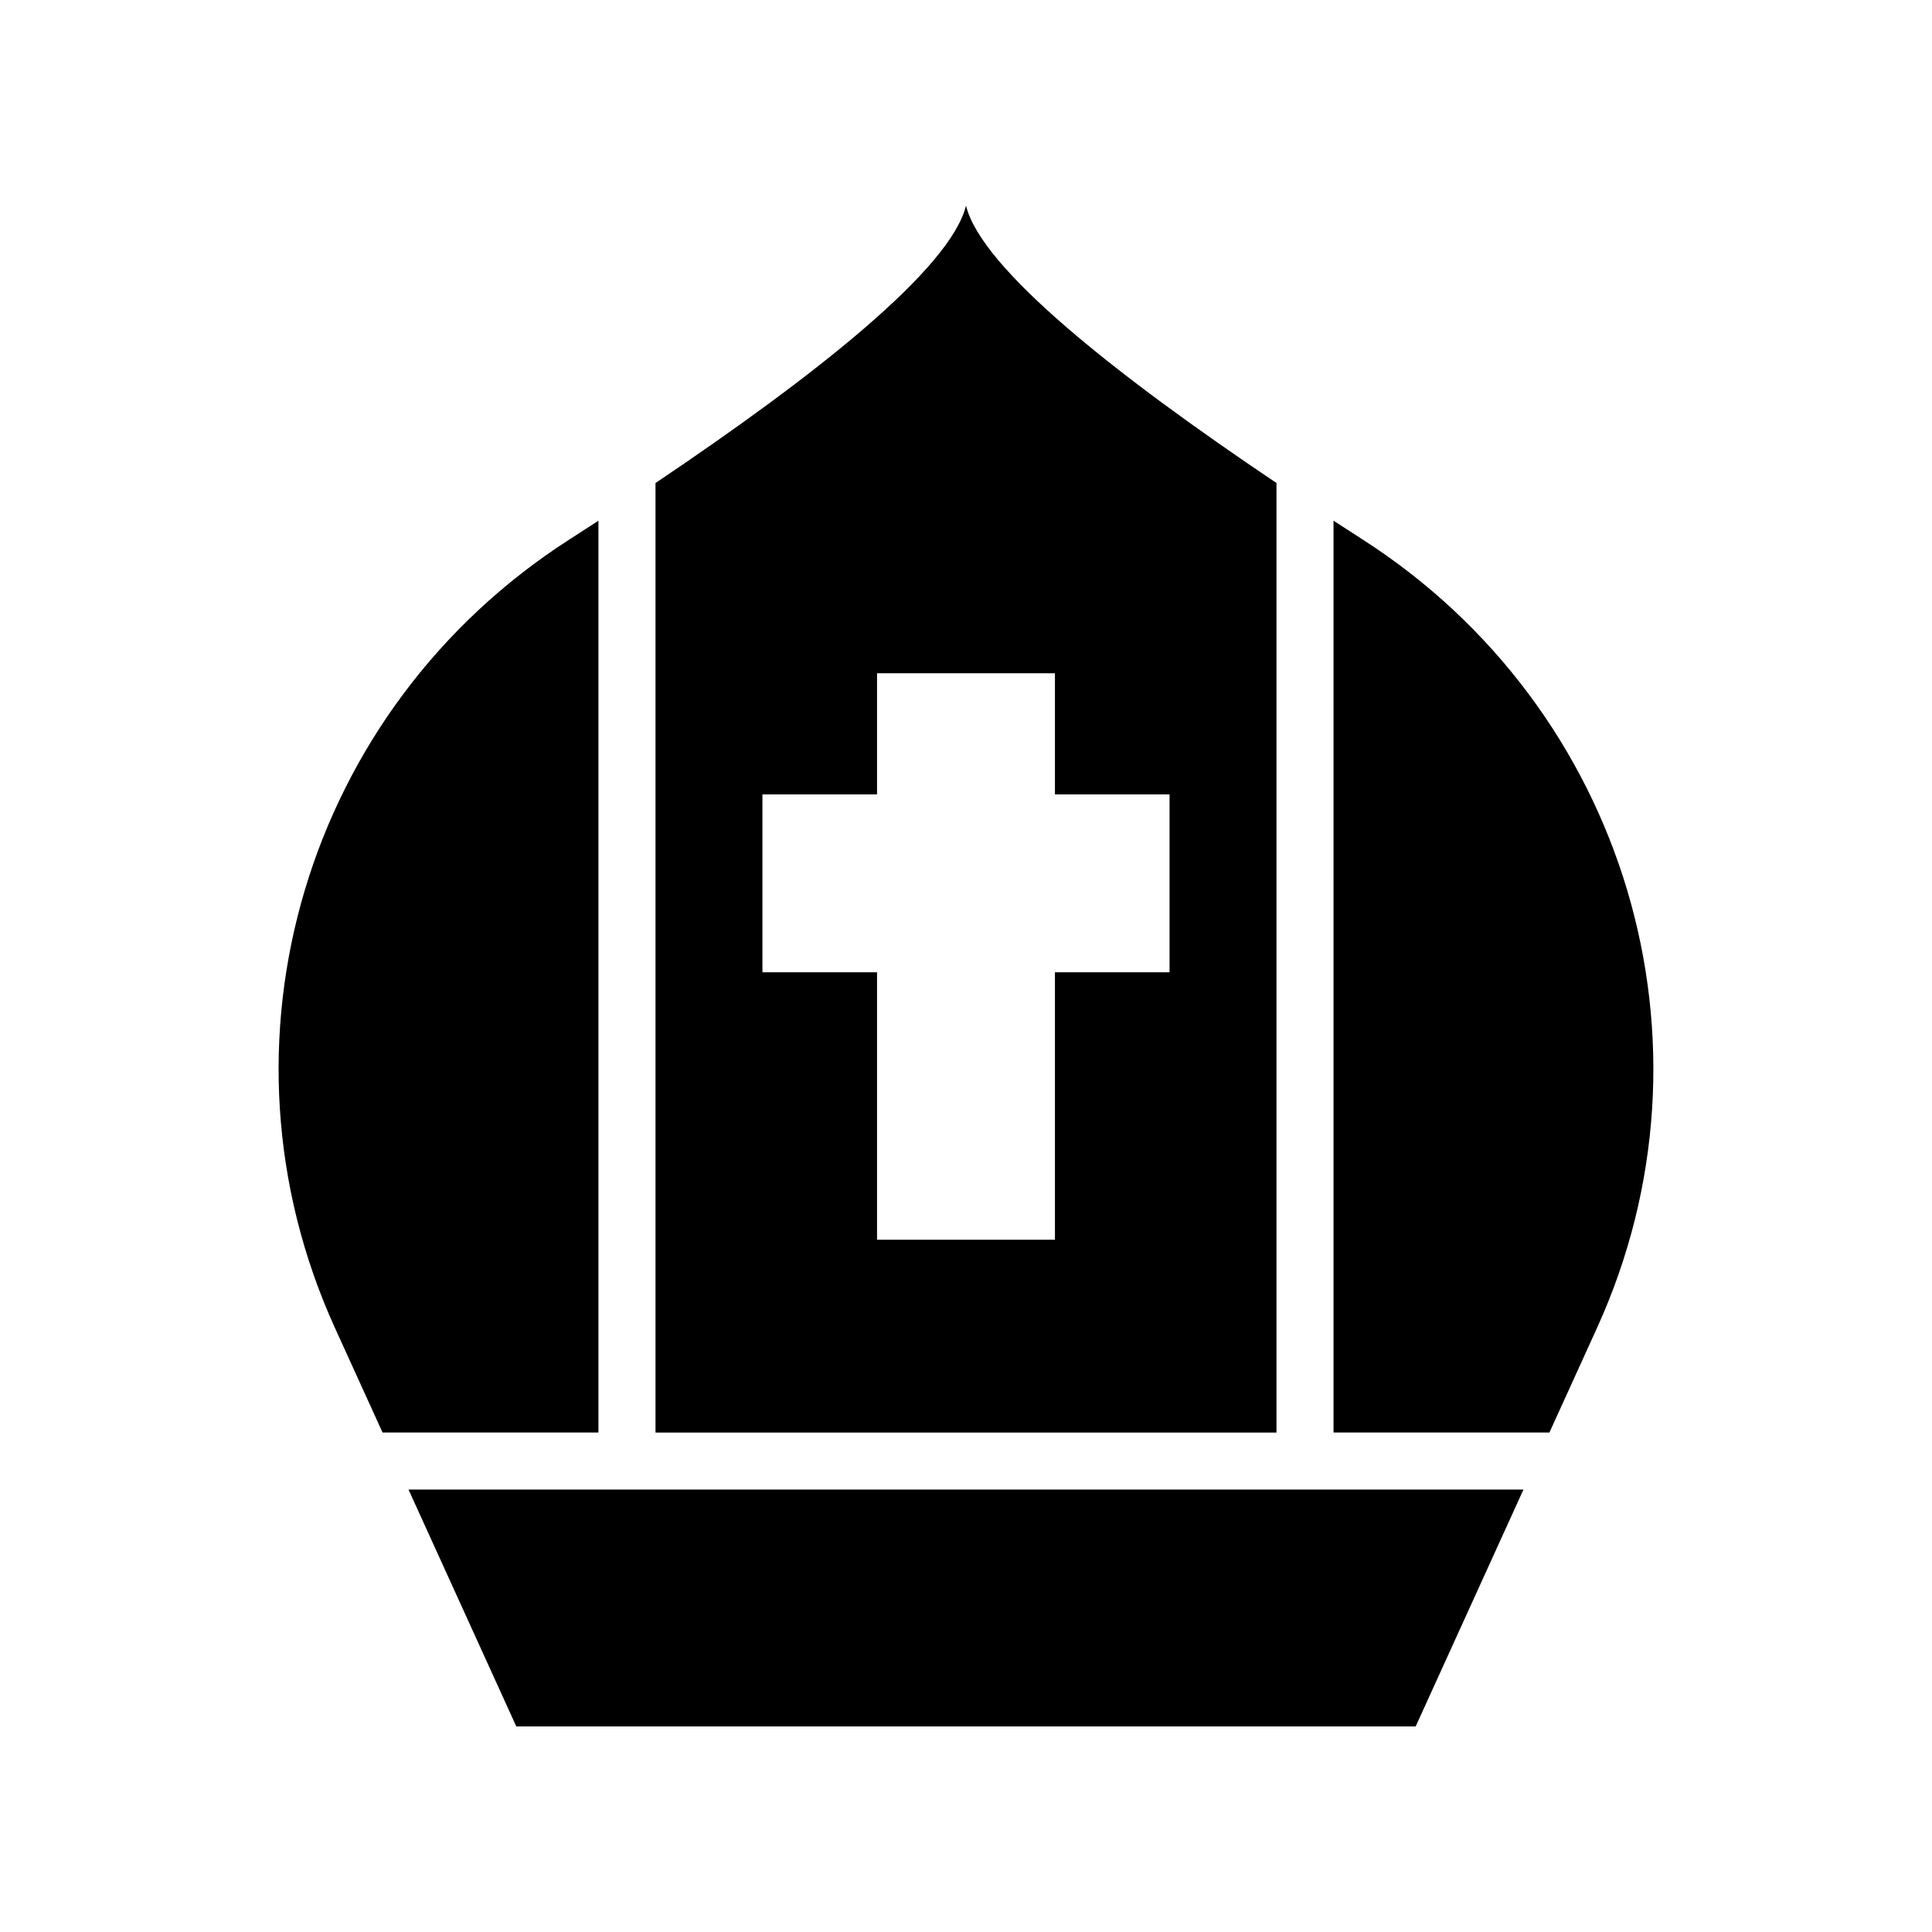
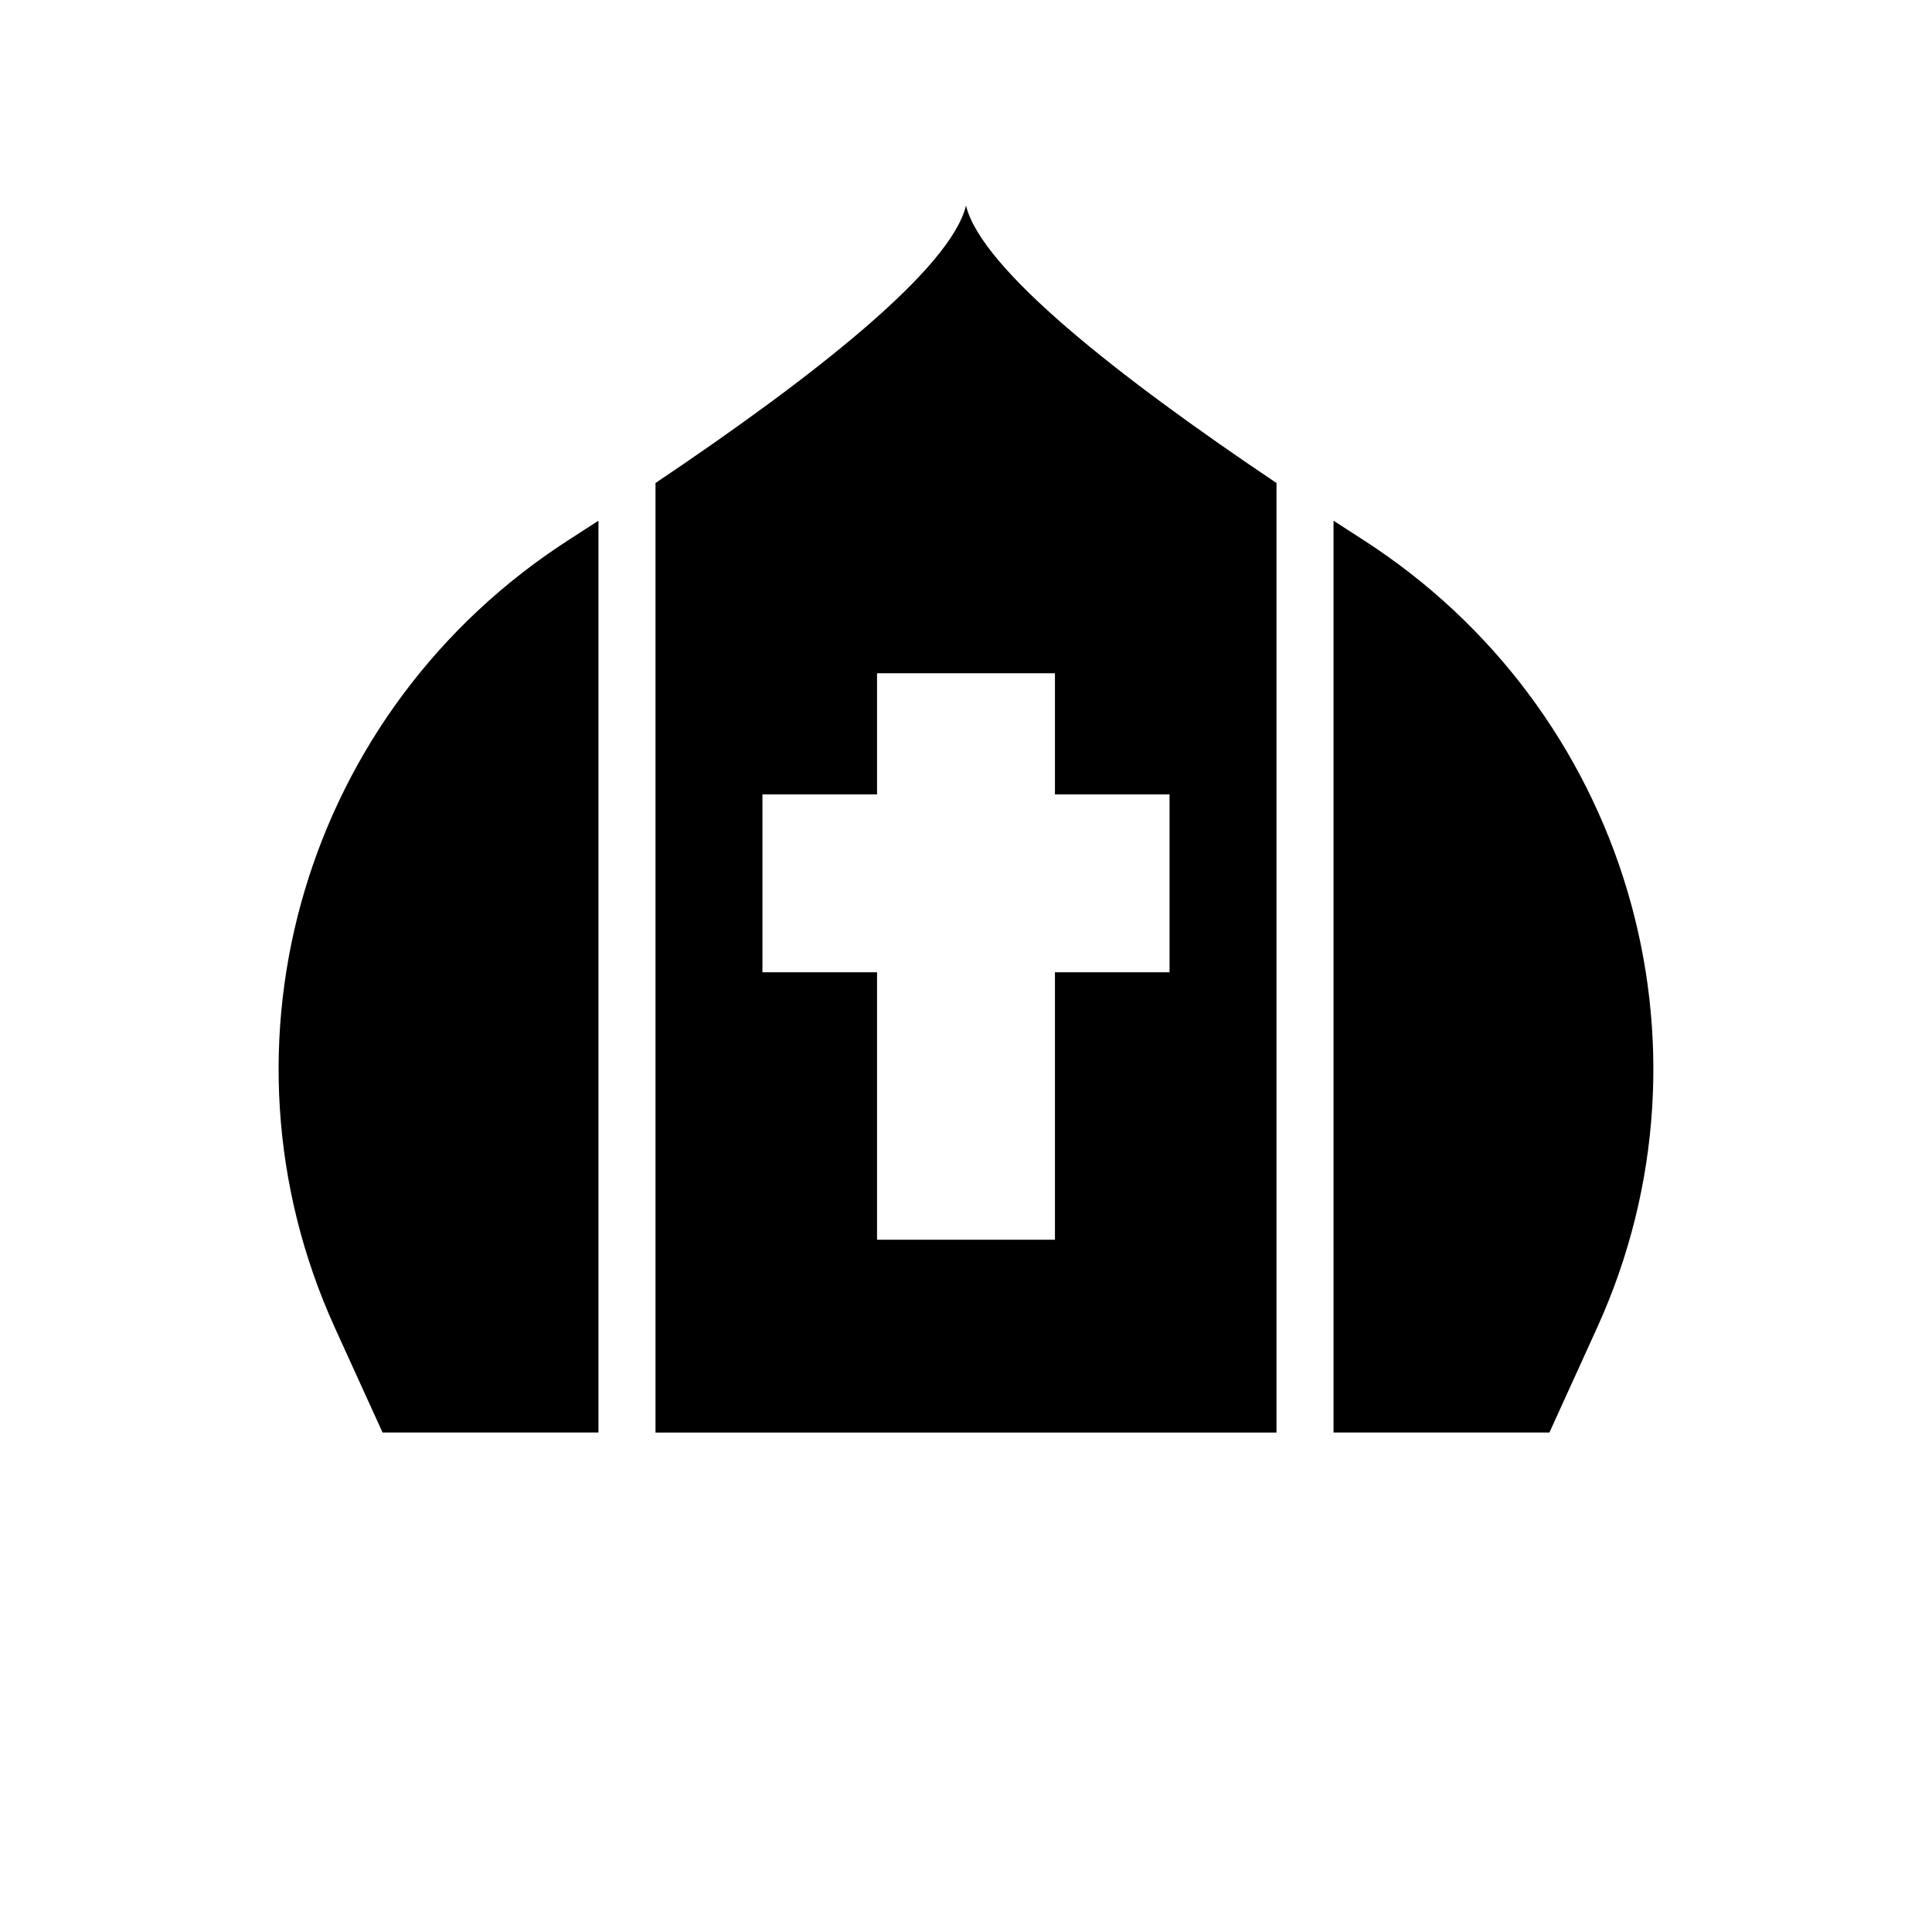
<svg xmlns="http://www.w3.org/2000/svg" fill="#000000" width="800px" height="800px" version="1.1" viewBox="144 144 512 512">
  <g>
    <path d="m497.4 523.63h57.215l12.633-27.766c34.266-75.305 7.797-164.06-62.215-208.94-2.555-1.637-5.098-3.289-7.637-4.938z" />
-     <path d="m252.26 538.75 28.566 62.777h238.34l28.566-62.777z" />
-     <path d="m245.38 523.63h57.215v-241.64c-2.539 1.648-5.078 3.301-7.637 4.938-70.012 44.883-96.48 133.64-62.215 208.94z" />
+     <path d="m245.38 523.63h57.215v-241.64c-2.539 1.648-5.078 3.301-7.637 4.938-70.012 44.883-96.48 133.64-62.215 208.94" />
    <path d="m400 198.48c-4.047 16.734-40.023 45.141-82.285 73.523v251.64h164.57v-251.64c-42.266-28.383-78.238-56.793-82.285-73.523zm53.941 203.19h-30.371v70.871l-47.145-0.004v-70.867h-30.371v-47.145h30.371v-32.102h47.145v32.102h30.371z" />
  </g>
</svg>